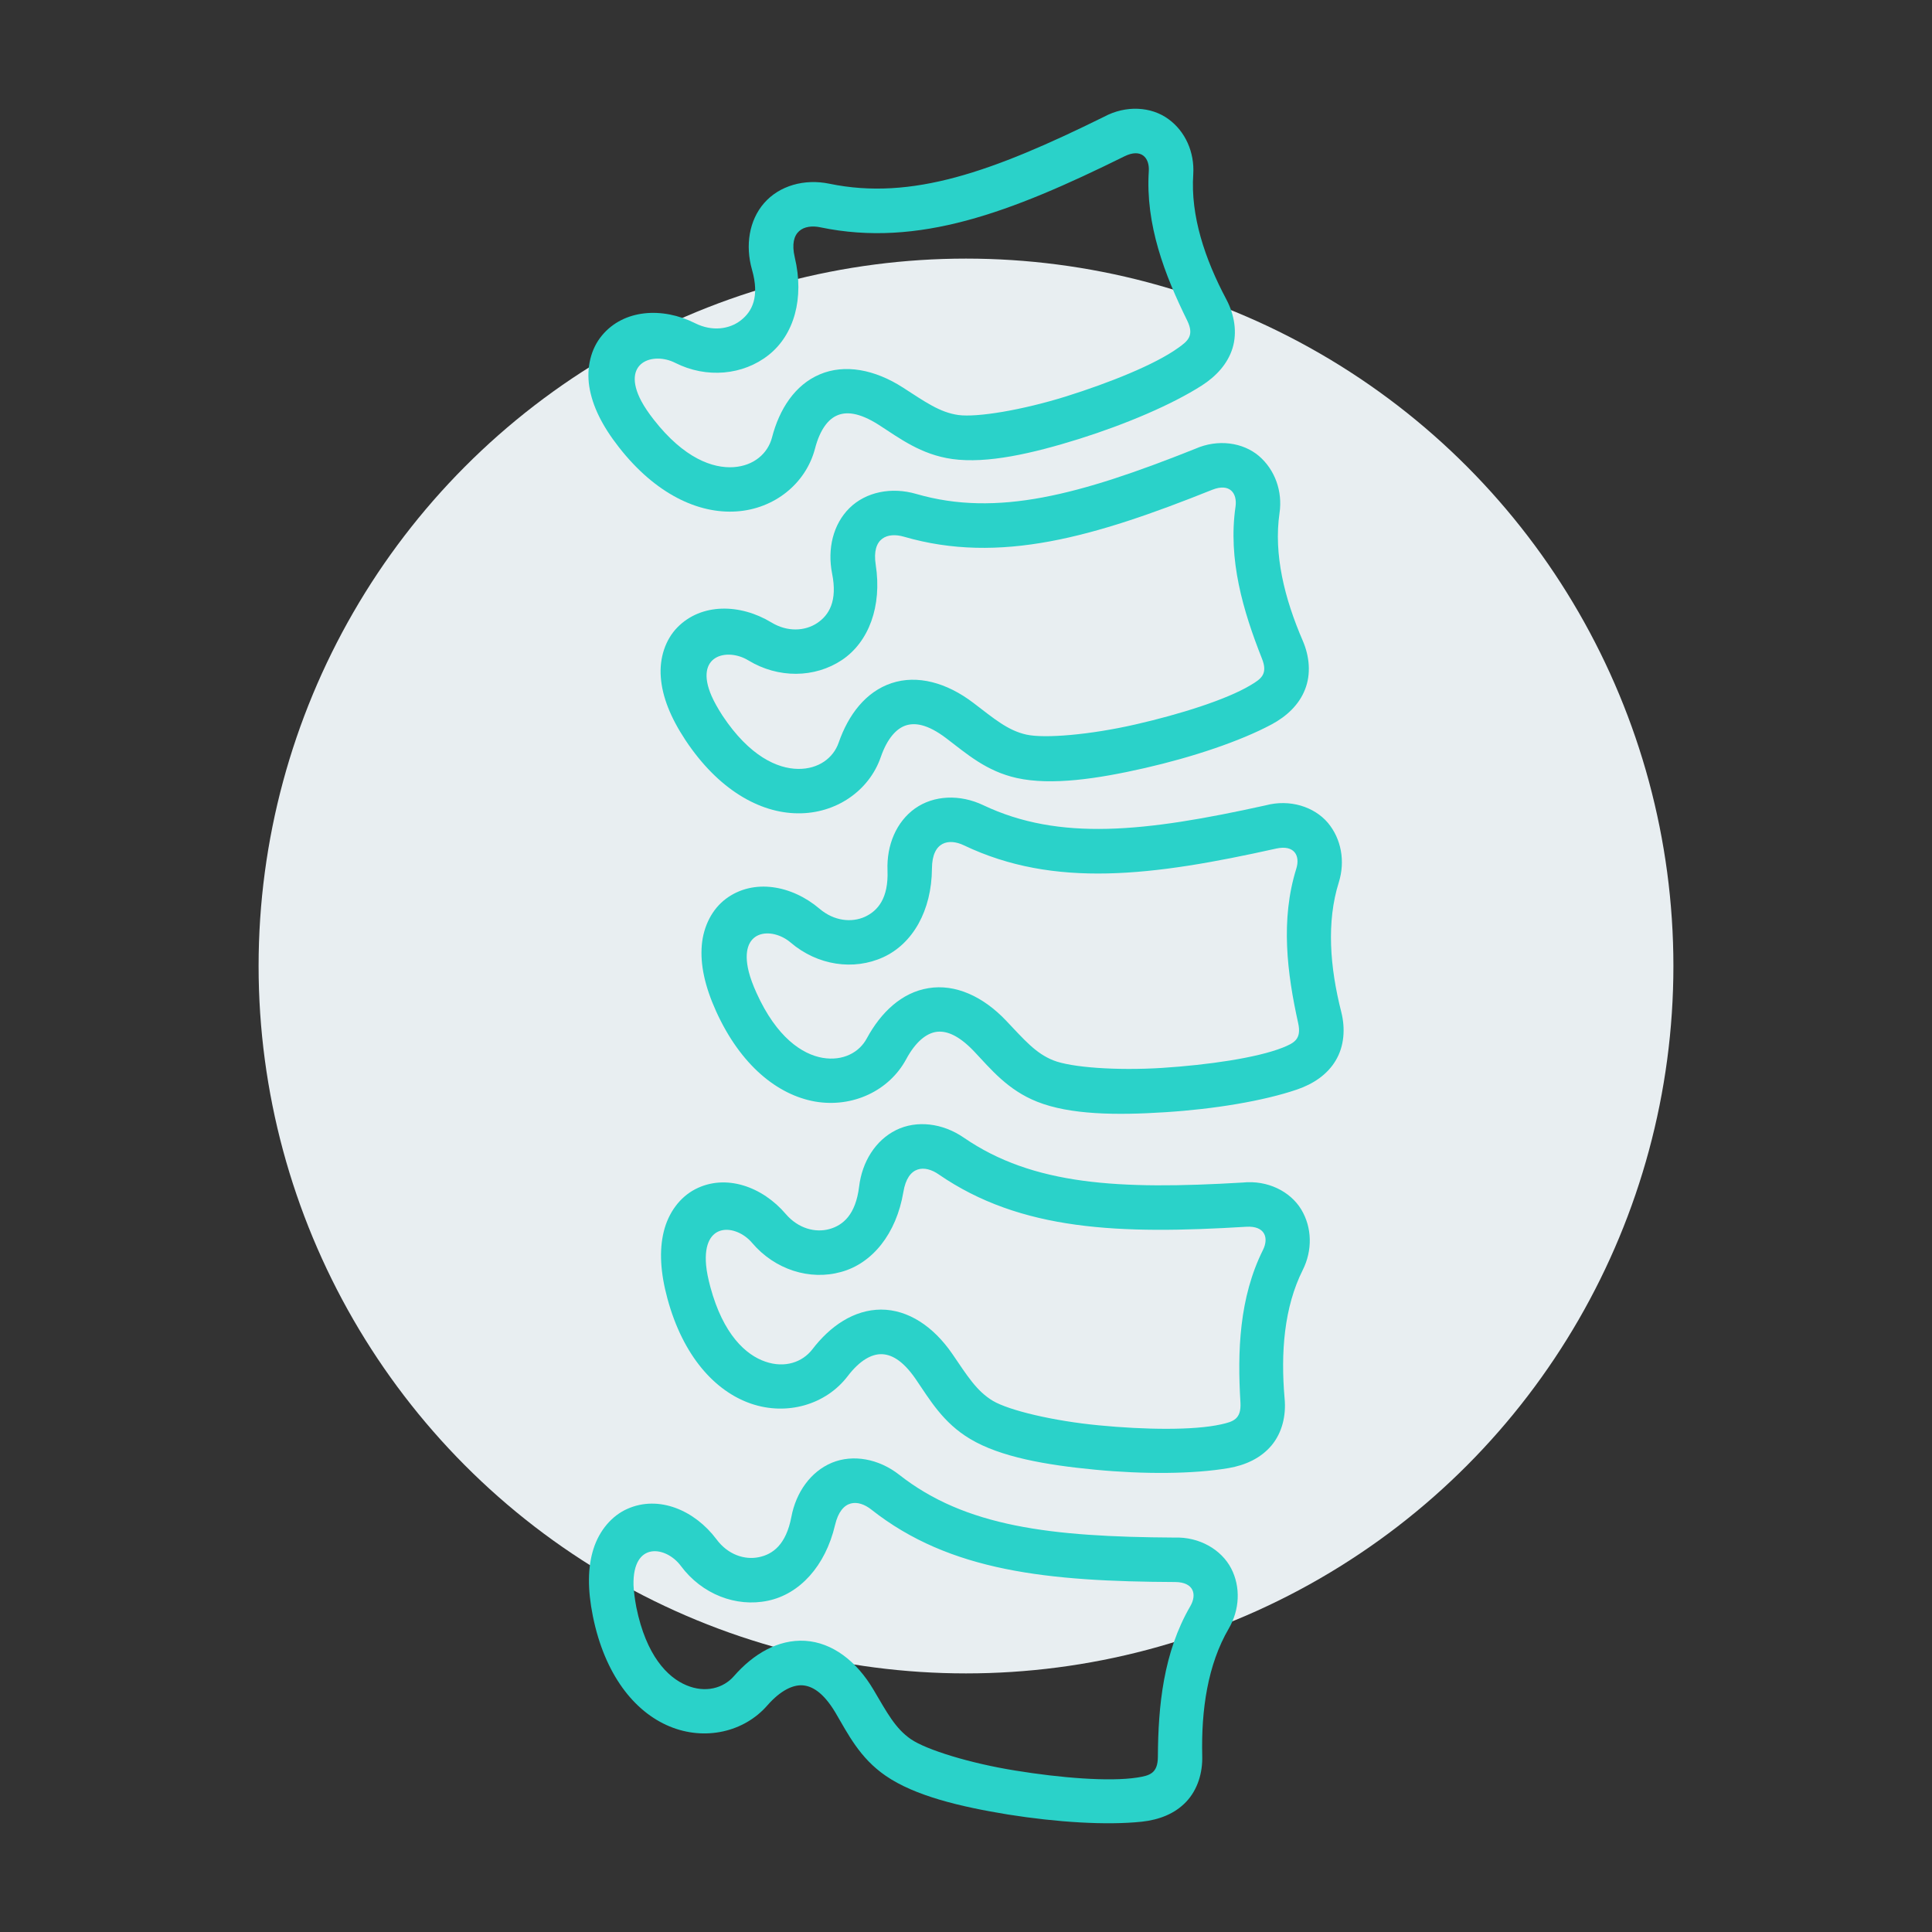
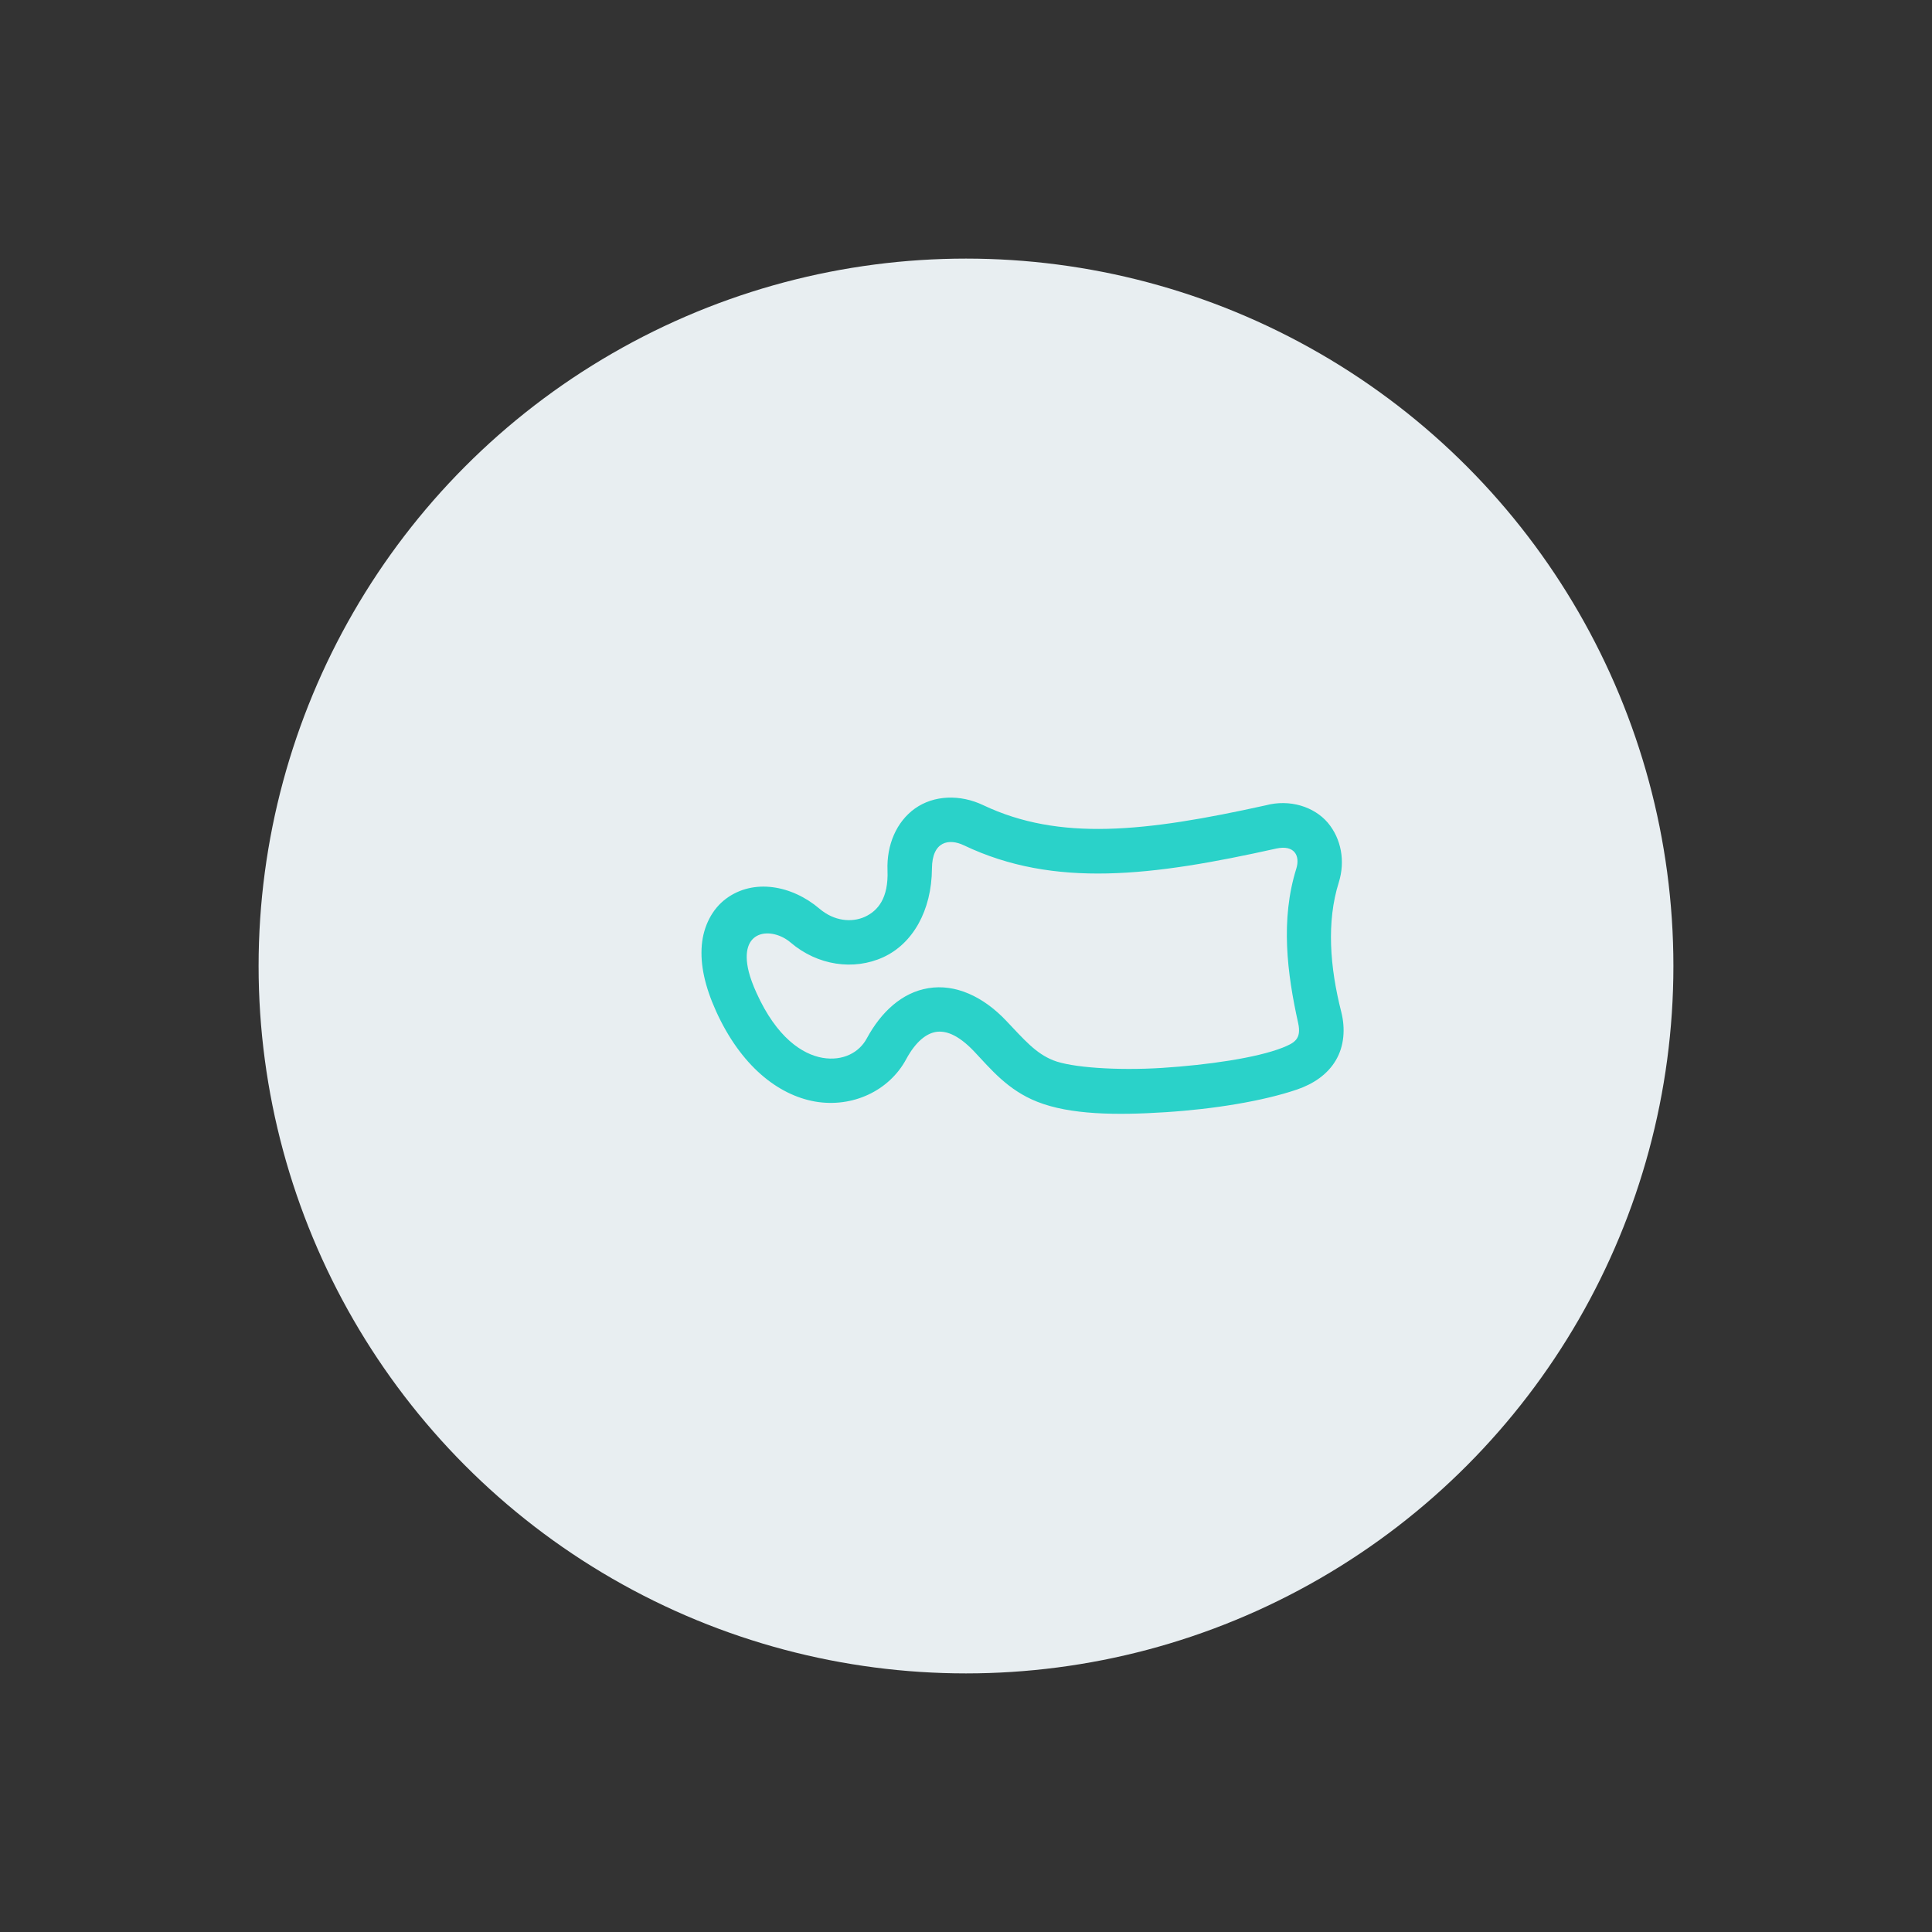
<svg xmlns="http://www.w3.org/2000/svg" id="Layer_1" width="200" height="200" version="1.1" viewBox="0 0 200 200">
  <rect x="0" y="0" width="200" height="200" fill="#333333" stroke="none" />
  <defs>
    <style>
      .st0 {
        fill: #2ad2c9;
      }

      .st1 {
        fill: #e8eef1;
      }
    </style>
  </defs>
  <circle class="st1" cx="100" cy="100" r="73.23" />
  <g>
-     <path class="st0" d="M93.561,55.556c9.927,2.893,19.745.027,31.941-4.858,1.802-.711,2.588.353,2.401,1.736-.799,5.481.784,10.818,2.727,15.725.648,1.612-.063,2.116-1.181,2.776-2.496,1.495-7.332,3.019-11.958,4.071-4.631,1.057-9.333,1.461-11.237,1.042-1.928-.431-3.312-1.624-5.493-3.287-2.761-2.104-5.807-2.929-8.471-2.04-2.661.886-4.463,3.258-5.469,6.151-.545,1.585-2.077,2.751-4.198,2.725-2.128-.022-5.031-1.293-7.838-5.527-.48-.748-.86-1.42-1.125-2.028-1.829-4.212,1.609-5.011,3.791-3.689,3.119,1.902,6.898,1.838,9.701-.024,2.788-1.865,4.171-5.569,3.501-9.879-.429-2.793,1.244-3.372,2.907-2.893h0ZM87.941,52.59c-1.697,1.675-2.308,4.222-1.802,6.786.572,2.842-.314,4.3-1.546,5.123-1.242.825-3.058.964-4.755-.073-3.221-1.943-7.239-2.016-9.728.533-1.23,1.266-1.863,3.153-1.702,5.162.153,2.004.991,4.132,2.54,6.482,3.399,5.135,7.685,7.558,11.629,7.592,3.954.051,7.392-2.33,8.598-5.817.699-2.021,1.675-2.971,2.574-3.273.913-.304,2.221-.192,4.222,1.332,2.043,1.544,4.098,3.399,7.293,4.105,3.577.789,8.32.093,13.266-1.037,4.931-1.127,9.827-2.764,13.088-4.505,1.561-.833,2.854-2.028,3.477-3.626.633-1.597.468-3.414-.229-5.035-1.904-4.4-3.029-8.963-2.411-13.227.331-2.23-.458-4.463-2.116-5.895-1.663-1.422-4.261-1.802-6.621-.752-11.936,4.758-20.507,7.091-28.866,4.668-2.571-.752-5.221-.207-6.91,1.456h0Z" />
-     <path class="st0" d="M99.797,87.514c9.345,4.451,19.506,3.182,32.316.329,1.89-.414,2.496.75,2.079,2.082-1.651,5.289-.952,10.818.19,15.968.38,1.7-.419,2.079-1.609,2.562-2.715,1.067-7.724,1.787-12.469,2.094-4.729.299-9.433-.051-11.249-.777-1.836-.721-3.005-2.116-4.909-4.12-2.384-2.513-5.262-3.816-8.026-3.358-2.766.441-4.921,2.496-6.38,5.184-.786,1.483-2.486,2.386-4.59,2.028-2.094-.365-4.743-2.089-6.837-6.72-.368-.811-.633-1.536-.799-2.182-1.118-4.451,2.396-4.69,4.337-3.029,2.778,2.372,6.518,2.915,9.574,1.519,3.058-1.393,5.023-4.831,5.05-9.182.015-2.842,1.778-3.146,3.321-2.398h0ZM94.728,83.687c-1.943,1.383-2.954,3.806-2.854,6.404.114,2.902-1.003,4.2-2.347,4.819-1.356.609-3.168.458-4.69-.838-2.866-2.435-6.825-3.156-9.676-1.04-1.422,1.052-2.347,2.829-2.513,4.831-.166,2.006.317,4.237,1.471,6.798,2.54,5.62,6.382,8.688,10.258,9.372,3.898.67,7.675-1.13,9.426-4.376,1.013-1.877,2.116-2.664,3.068-2.829.94-.153,2.221.18,3.957,2.002,1.751,1.855,3.489,4.01,6.533,5.218,3.397,1.356,8.203,1.417,13.263,1.088,5.048-.319,10.146-1.157,13.636-2.347,1.67-.57,3.144-1.536,4.018-3.019.877-1.471,1.003-3.294.57-5.009-1.181-4.639-1.546-9.333-.253-13.429.672-2.17.265-4.49-1.142-6.165-1.42-1.661-3.932-2.462-6.428-1.799-12.545,2.776-21.369,3.713-29.231-.012-2.42-1.154-5.123-1.04-7.064.331h0Z" />
-     <path class="st0" d="M84.934,23.534c10.132,2.104,19.699-1.534,31.479-7.356,1.724-.847,2.596.141,2.51,1.534-.356,5.53,1.636,10.731,3.971,15.462.76,1.558.088,2.131-.964,2.863-2.374,1.702-7.076,3.592-11.602,5.009-4.529,1.41-9.185,2.182-11.123,1.916-1.941-.28-3.424-1.356-5.732-2.842-2.915-1.877-6.024-2.462-8.598-1.371-2.588,1.091-4.2,3.604-4.962,6.557-.429,1.624-1.863,2.915-3.981,3.053-2.131.141-5.111-.898-8.245-4.904-.545-.699-.976-1.334-1.295-1.928-2.14-4.044,1.217-5.123,3.492-3.971,3.256,1.648,7.039,1.283,9.674-.799,2.639-2.079,3.728-5.871,2.715-10.12-.645-2.749.979-3.458,2.661-3.105h0ZM79.1,21.024c-1.558,1.79-1.965,4.39-1.252,6.898.796,2.793.024,4.315-1.144,5.228-1.166.923-2.968,1.203-4.758.304-3.358-1.687-7.38-1.449-9.635,1.278-1.142,1.371-1.614,3.312-1.308,5.289.317,1.989,1.317,4.044,3.058,6.265,3.791,4.858,8.242,6.925,12.187,6.655,3.94-.265,7.173-2.902,8.116-6.482.533-2.065,1.42-3.092,2.306-3.46.877-.377,2.196-.365,4.315.991,2.143,1.378,4.346,3.068,7.585,3.526,3.628.506,8.306-.57,13.149-2.082,4.833-1.522,9.579-3.538,12.693-5.527,1.483-.952,2.678-2.235,3.185-3.881.492-1.636.192-3.438-.633-5.009-2.247-4.222-3.73-8.688-3.438-12.986.139-2.26-.811-4.427-2.576-5.707-1.775-1.298-4.4-1.459-6.672-.231-11.515,5.681-19.886,8.688-28.408,6.927-2.605-.545-5.206.205-6.769,2.004h0Z" />
-     <path class="st0" d="M90.211,156.279c8.13,6.416,18.313,7.431,31.44,7.492,1.941.012,2.269,1.295,1.571,2.498-2.788,4.794-3.333,10.319-3.358,15.596-.012,1.741-.874,1.943-2.143,2.148-2.893.443-7.938.037-12.618-.726-4.68-.75-9.194-2.143-10.806-3.246-1.624-1.118-2.462-2.739-3.867-5.111-1.763-2.993-4.276-4.897-7.078-5.074-2.8-.166-5.364,1.359-7.371,3.652-1.101,1.269-2.968,1.775-4.919.952-1.967-.811-4.171-3.083-5.186-8.064-.166-.877-.265-1.639-.295-2.311-.1-4.575,3.375-4.03,4.897-1.987,2.182,2.941,5.72,4.3,9.007,3.611,3.297-.684,5.961-3.592,6.959-7.836.648-2.751,2.425-2.664,3.767-1.595h0ZM86.118,151.422c-2.194.913-3.716,3.056-4.198,5.617-.545,2.854-1.916,3.867-3.365,4.159-1.456.304-3.195-.241-4.385-1.851-2.255-3.005-5.961-4.592-9.206-3.158-1.624.709-2.915,2.233-3.526,4.147-.609,1.911-.621,4.2-.066,6.961,1.217,6.036,4.276,9.893,7.928,11.415,3.64,1.522,7.724.609,10.146-2.182,1.407-1.595,2.664-2.116,3.613-2.067.952.063,2.131.66,3.424,2.827,1.293,2.194,2.51,4.695,5.211,6.545,3.007,2.07,7.69,3.197,12.684,4.008,5.011.796,10.156,1.127,13.821.738,1.763-.192,3.399-.799,4.592-2.058,1.181-1.244,1.714-2.993,1.663-4.755-.114-4.78.57-9.448,2.739-13.166,1.14-1.95,1.259-4.312.253-6.248-1.013-1.941-3.287-3.273-5.861-3.185-12.847-.073-21.668-1.127-28.508-6.509-2.101-1.646-4.768-2.14-6.959-1.239h0Z" />
-     <path class="st0" d="M97.163,121.567c8.534,5.873,18.754,6.226,31.856,5.427,1.928-.114,2.347,1.144,1.726,2.396-2.474,4.96-2.654,10.529-2.335,15.791.102,1.739-.75,1.989-2.002,2.269-2.842.636-7.914.558-12.632.102-4.731-.448-9.321-1.546-10.996-2.537-1.685-1.015-2.637-2.576-4.186-4.843-1.965-2.868-4.592-4.604-7.392-4.604-2.8.015-5.262,1.697-7.112,4.12-1.03,1.329-2.842,1.967-4.86,1.269-2.016-.684-4.361-2.8-5.69-7.709-.231-.862-.385-1.609-.446-2.284-.407-4.568,3.107-4.249,4.758-2.306,2.369,2.788,5.983,3.918,9.219,3.014,3.246-.886,5.717-3.967,6.443-8.267.455-2.788,2.24-2.817,3.65-1.838h0ZM92.76,116.987c-2.131,1.054-3.523,3.287-3.828,5.873-.358,2.878-1.651,3.981-3.083,4.376-1.434.39-3.197-.039-4.505-1.561-2.435-2.854-6.241-4.2-9.384-2.562-1.585.825-2.764,2.42-3.246,4.373-.48,1.955-.356,4.237.38,6.949,1.612,5.946,4.921,9.589,8.649,10.87,3.73,1.278,7.75.1,9.995-2.827,1.291-1.7,2.508-2.294,3.472-2.294.952,0,2.17.519,3.587,2.583,1.449,2.121,2.82,4.517,5.634,6.192,3.134,1.877,7.875,2.7,12.922,3.182,5.035.485,10.198.458,13.835-.166,1.739-.299,3.333-1.025,4.439-2.342,1.103-1.322,1.522-3.095,1.356-4.858-.419-4.77-.051-9.46,1.877-13.304,1.015-2.028.976-4.39-.153-6.265-1.137-1.877-3.487-3.056-6.061-2.79-12.822.762-21.698.278-28.864-4.641-2.204-1.524-4.892-1.838-7.025-.789h0Z" />
+     <path class="st0" d="M99.797,87.514c9.345,4.451,19.506,3.182,32.316.329,1.89-.414,2.496.75,2.079,2.082-1.651,5.289-.952,10.818.19,15.968.38,1.7-.419,2.079-1.609,2.562-2.715,1.067-7.724,1.787-12.469,2.094-4.729.299-9.433-.051-11.249-.777-1.836-.721-3.005-2.116-4.909-4.12-2.384-2.513-5.262-3.816-8.026-3.358-2.766.441-4.921,2.496-6.38,5.184-.786,1.483-2.486,2.386-4.59,2.028-2.094-.365-4.743-2.089-6.837-6.72-.368-.811-.633-1.536-.799-2.182-1.118-4.451,2.396-4.69,4.337-3.029,2.778,2.372,6.518,2.915,9.574,1.519,3.058-1.393,5.023-4.831,5.05-9.182.015-2.842,1.778-3.146,3.321-2.398h0ZM94.728,83.687c-1.943,1.383-2.954,3.806-2.854,6.404.114,2.902-1.003,4.2-2.347,4.819-1.356.609-3.168.458-4.69-.838-2.866-2.435-6.825-3.156-9.676-1.04-1.422,1.052-2.347,2.829-2.513,4.831-.166,2.006.317,4.237,1.471,6.798,2.54,5.62,6.382,8.688,10.258,9.372,3.898.67,7.675-1.13,9.426-4.376,1.013-1.877,2.116-2.664,3.068-2.829.94-.153,2.221.18,3.957,2.002,1.751,1.855,3.489,4.01,6.533,5.218,3.397,1.356,8.203,1.417,13.263,1.088,5.048-.319,10.146-1.157,13.636-2.347,1.67-.57,3.144-1.536,4.018-3.019.877-1.471,1.003-3.294.57-5.009-1.181-4.639-1.546-9.333-.253-13.429.672-2.17.265-4.49-1.142-6.165-1.42-1.661-3.932-2.462-6.428-1.799-12.545,2.776-21.369,3.713-29.231-.012-2.42-1.154-5.123-1.04-7.064.331Z" />
  </g>
</svg>